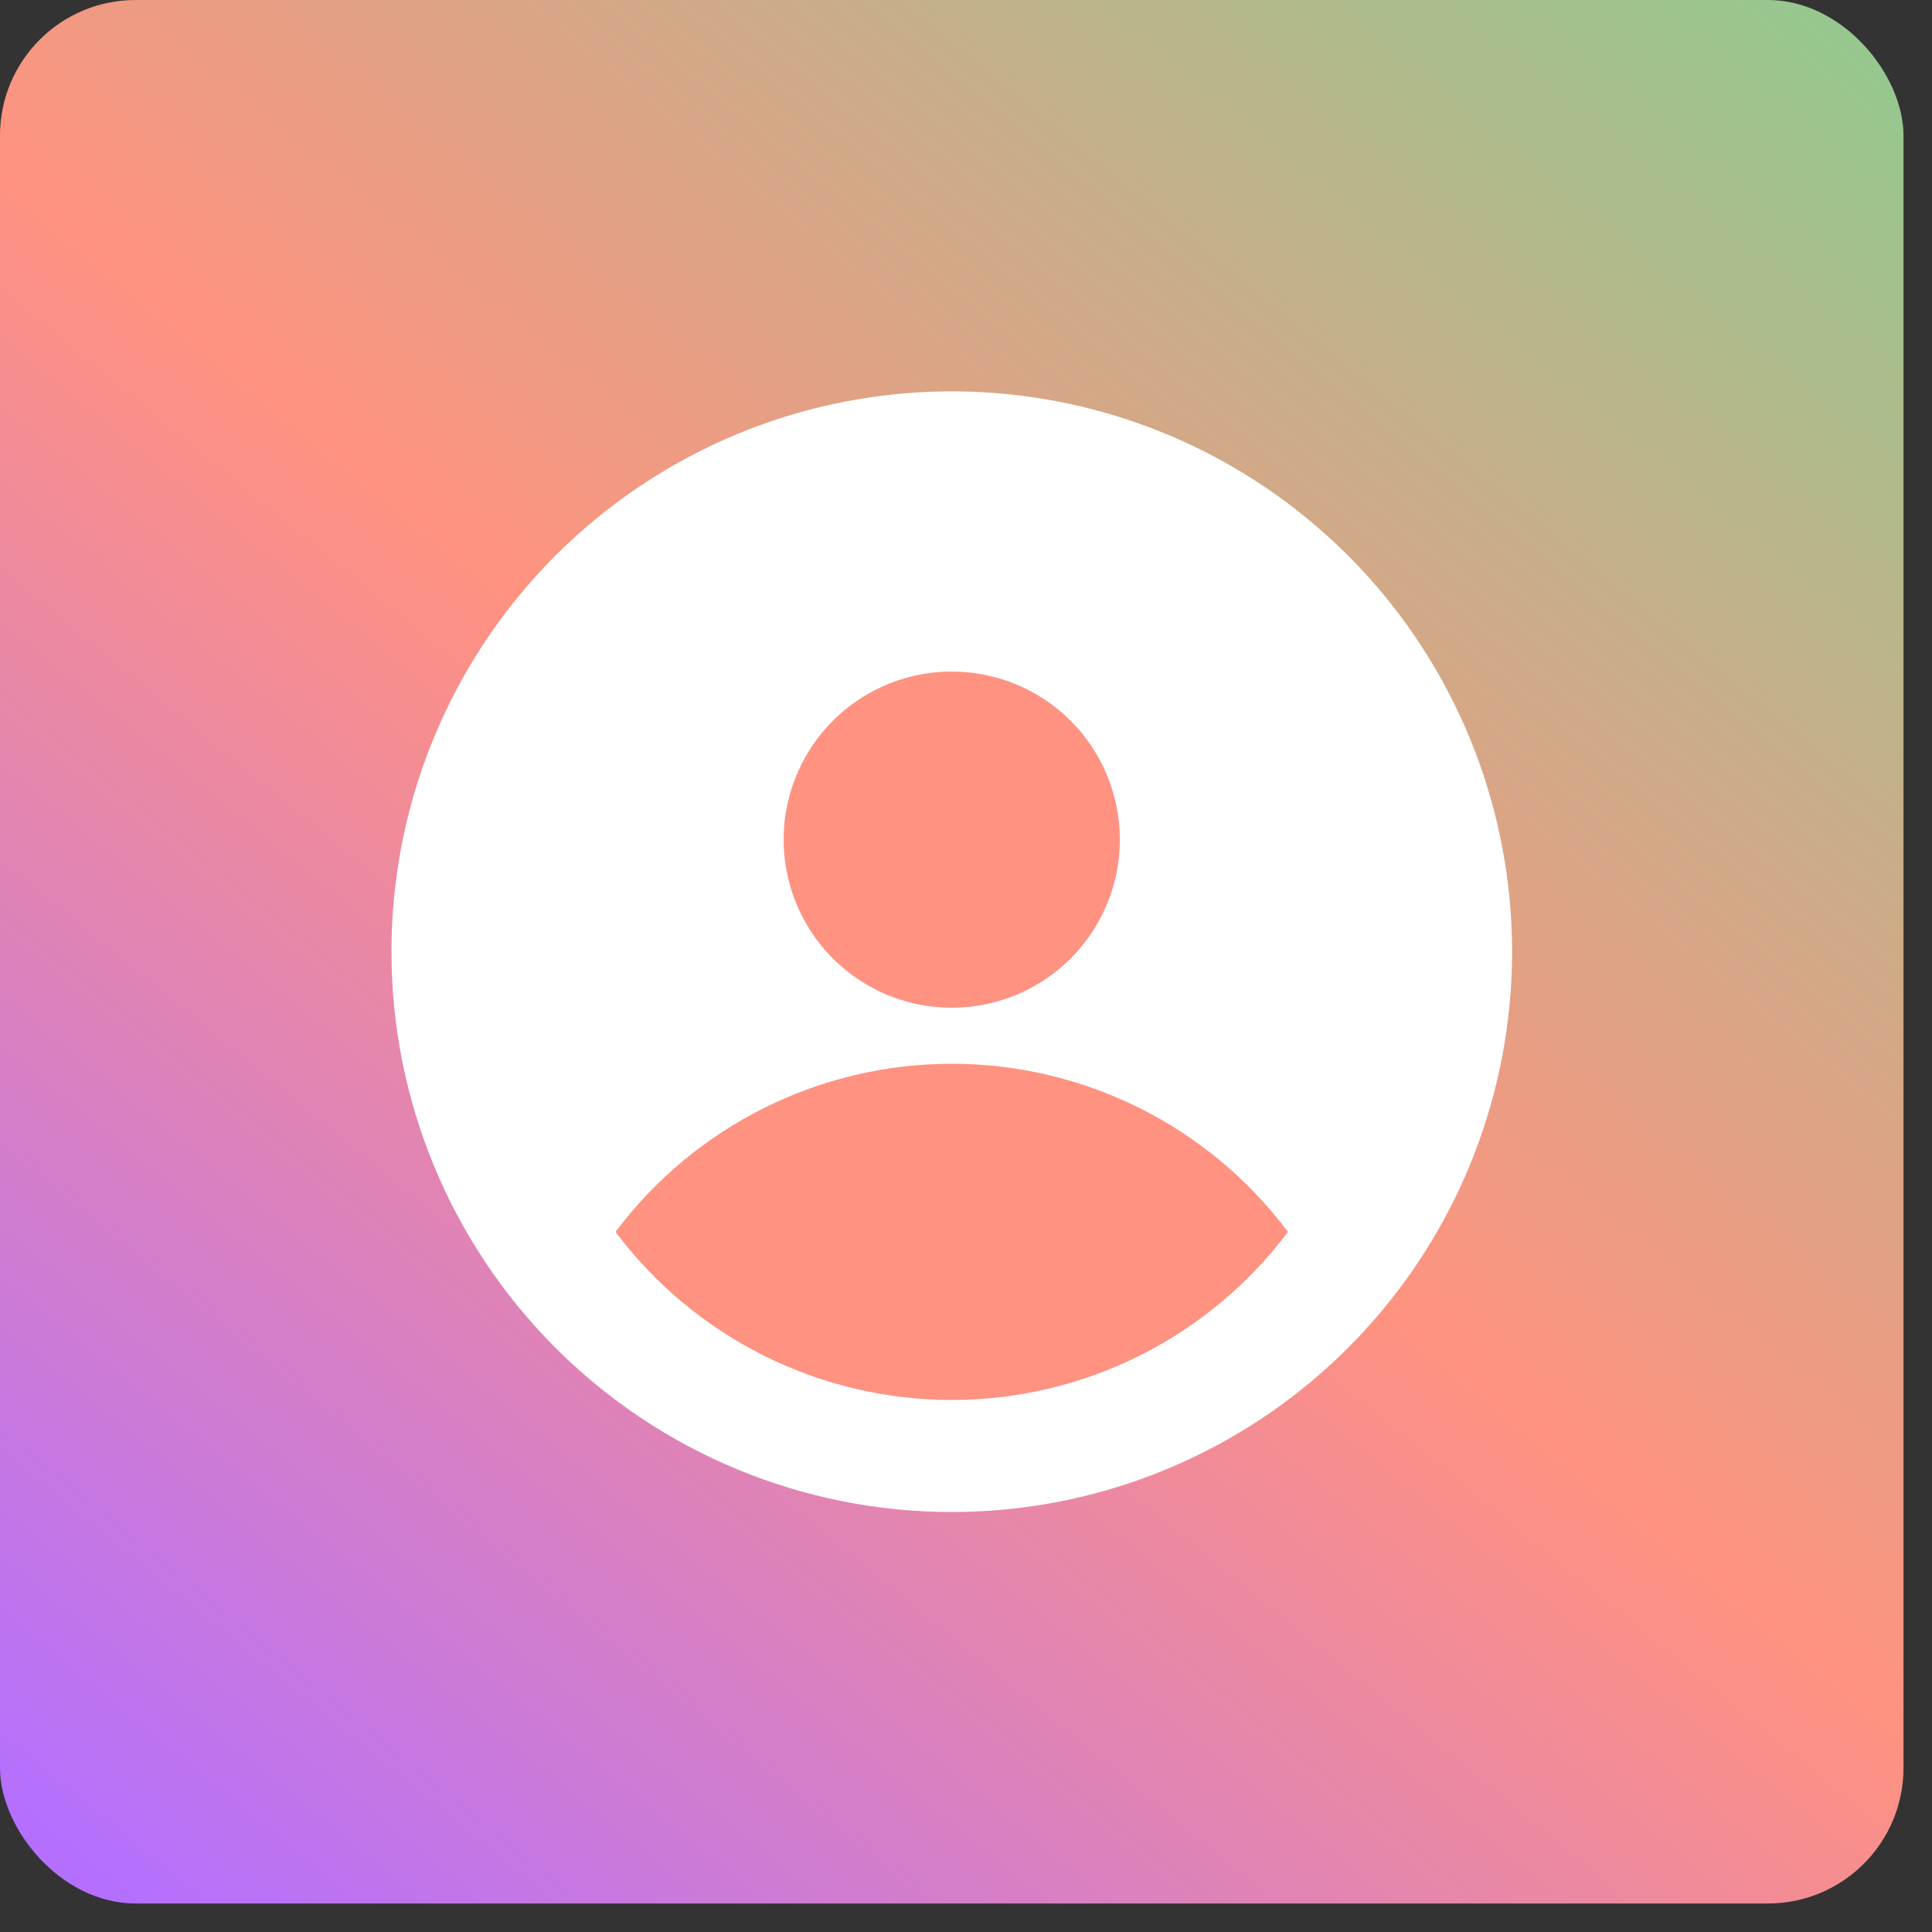
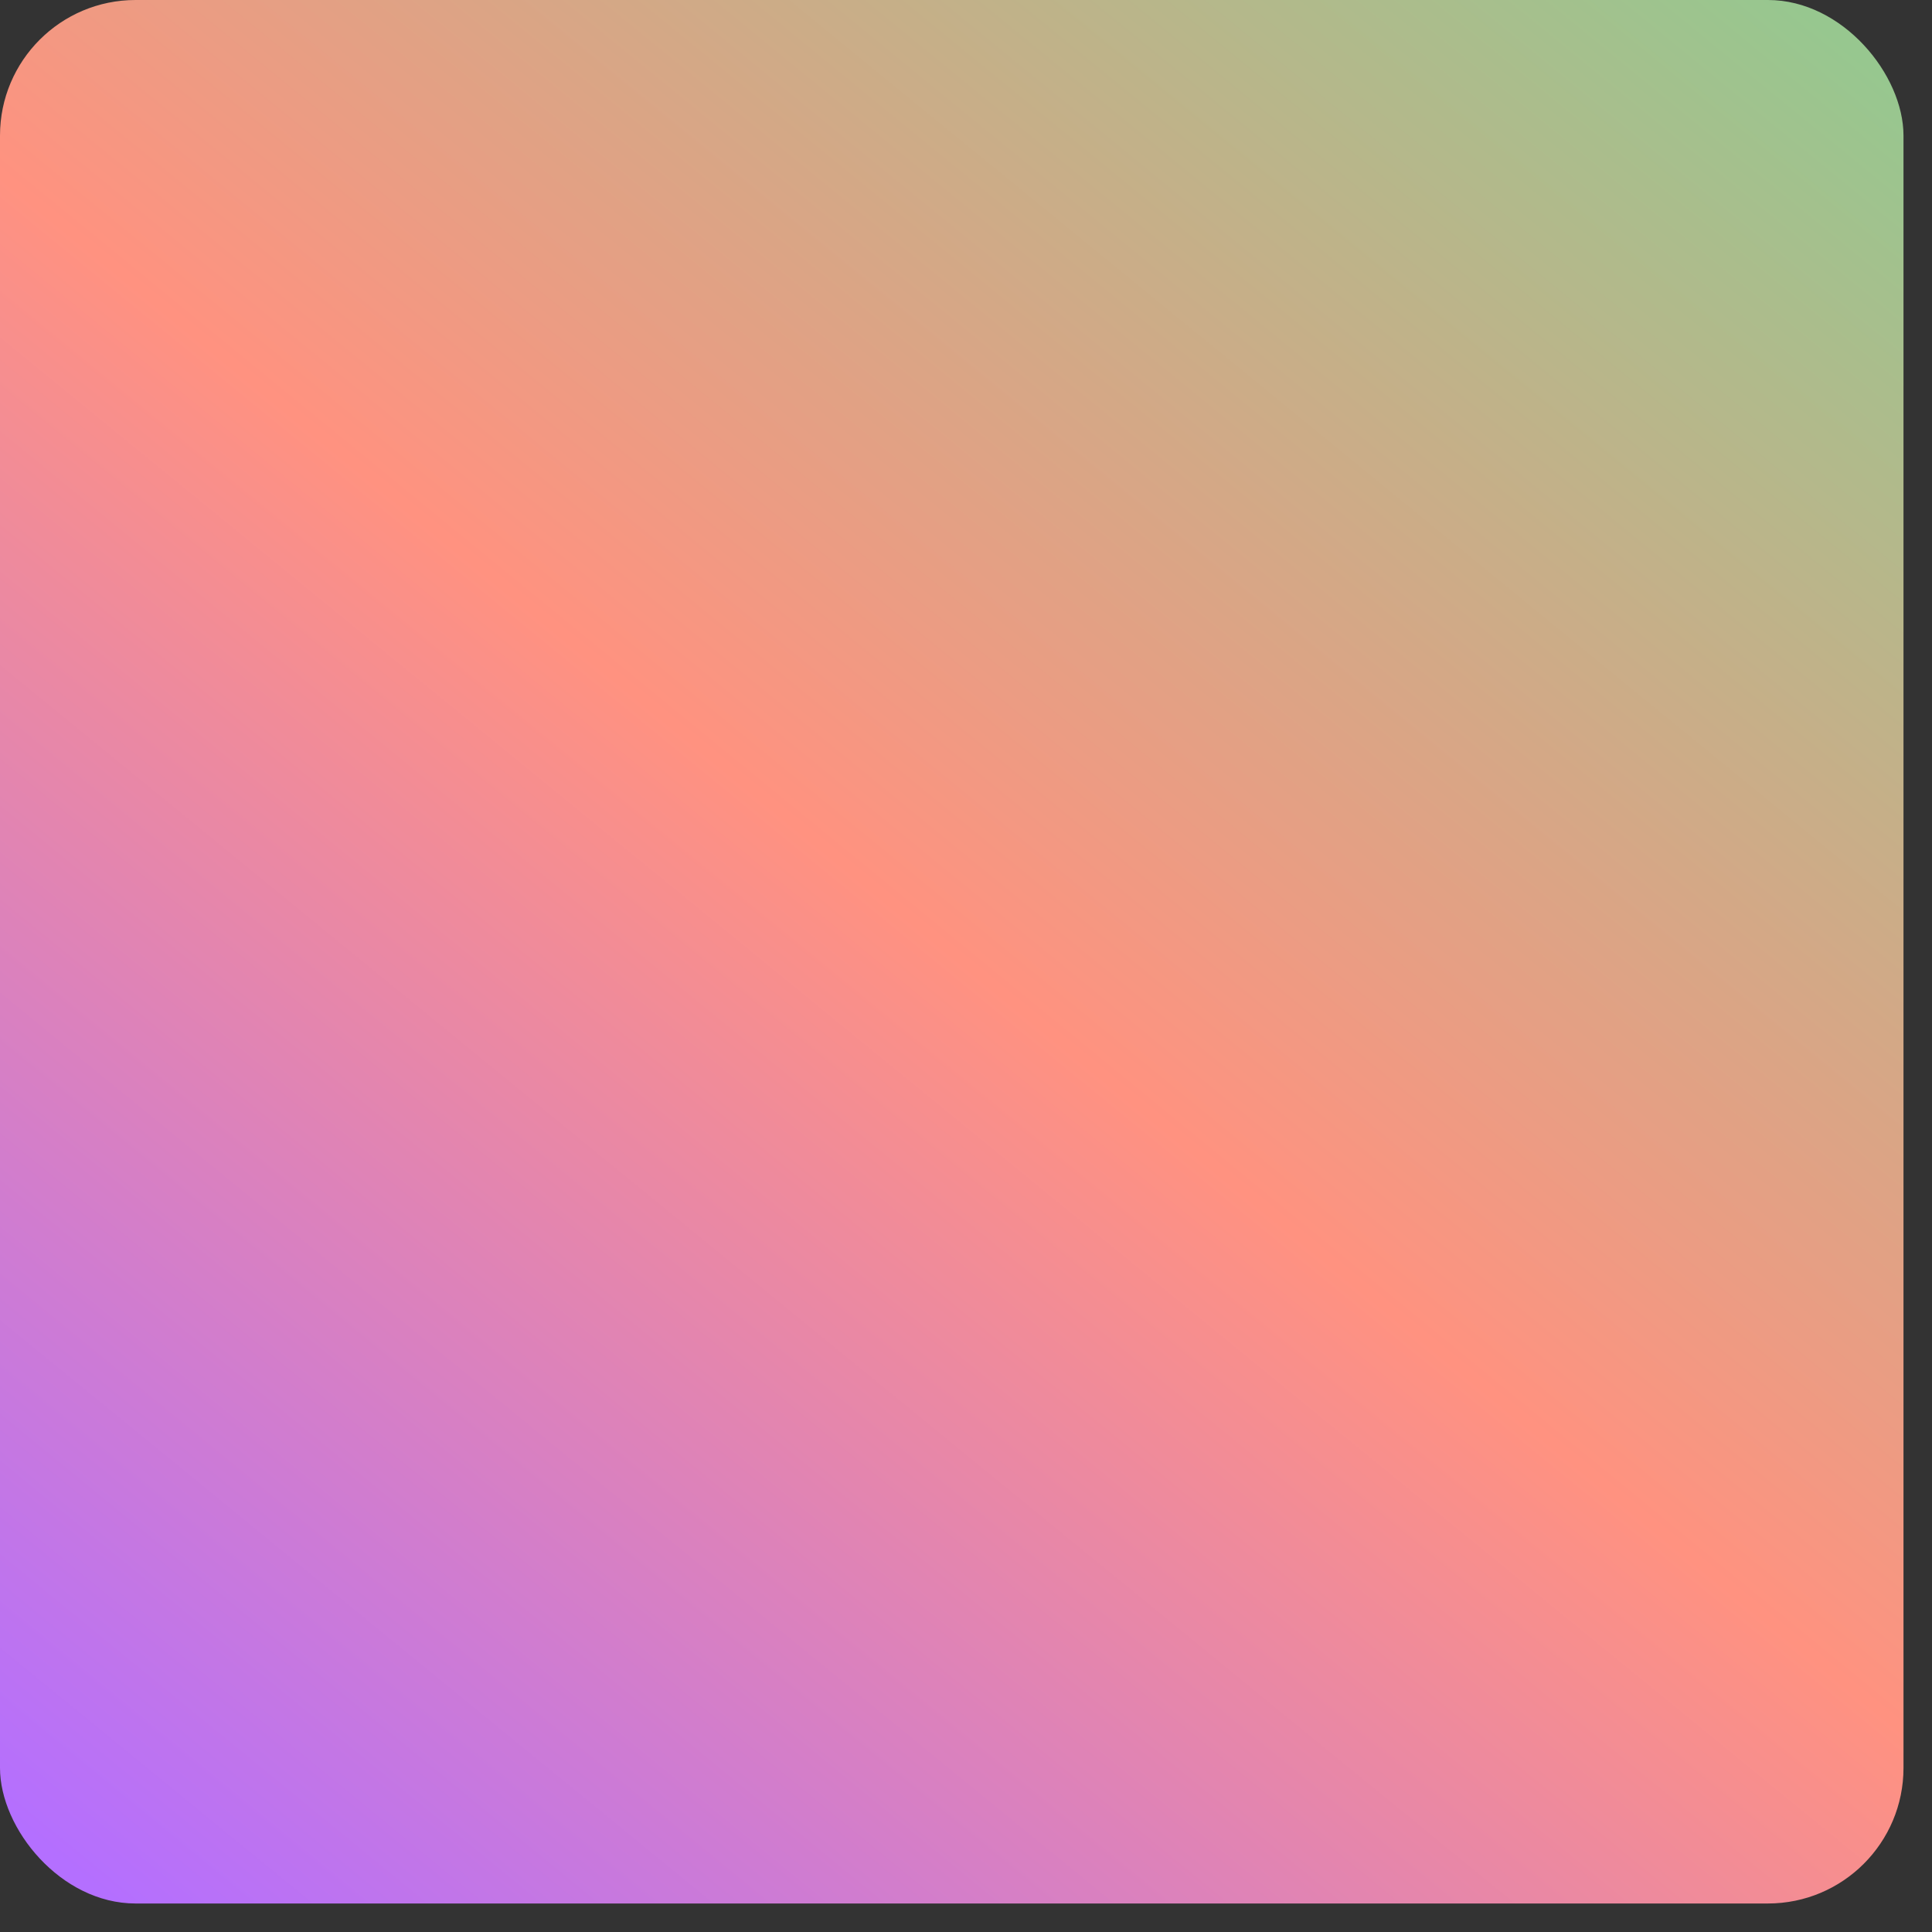
<svg xmlns="http://www.w3.org/2000/svg" width="57" height="57" viewBox="0 0 57 57" fill="none">
  <rect x="0" y="0" width="57" height="57" fill="#333333" stroke="none" />
  <rect width="56.159" height="56.159" rx="4" fill="url(#paint0_linear_4424_1138)" />
-   <path d="M28.072 44.367C36.89 44.367 44.038 37.218 44.038 28.401C44.038 19.583 36.89 12.435 28.072 12.435C19.254 12.435 12.106 19.583 12.106 28.401C12.106 37.218 19.254 44.367 28.072 44.367Z" fill="#FF9280" />
-   <path fill-rule="evenodd" clip-rule="evenodd" d="M28.08 44.609C31.349 44.609 34.545 43.64 37.264 41.823C39.983 40.007 42.101 37.425 43.353 34.404C44.604 31.384 44.931 28.06 44.293 24.853C43.655 21.646 42.081 18.701 39.769 16.389C37.457 14.077 34.511 12.502 31.305 11.864C28.098 11.227 24.774 11.554 21.753 12.805C18.733 14.056 16.151 16.175 14.334 18.894C12.518 21.613 11.548 24.809 11.549 28.078C11.549 32.463 13.29 36.667 16.39 39.767C19.491 42.868 23.695 44.609 28.08 44.609ZM33.039 24.772C33.039 25.753 32.748 26.712 32.203 27.527C31.658 28.343 30.884 28.979 29.978 29.354C29.071 29.729 28.074 29.827 27.112 29.636C26.15 29.445 25.267 28.972 24.573 28.279C23.879 27.585 23.407 26.701 23.216 25.739C23.024 24.777 23.122 23.78 23.498 22.874C23.873 21.968 24.509 21.193 25.325 20.648C26.14 20.104 27.099 19.813 28.08 19.813C29.395 19.813 30.656 20.335 31.587 21.265C32.517 22.195 33.039 23.457 33.039 24.772ZM18.16 36.344C19.315 34.804 20.812 33.554 22.534 32.693C24.256 31.833 26.154 31.384 28.079 31.384C30.004 31.384 31.903 31.833 33.625 32.693C35.346 33.554 36.844 34.804 37.999 36.344C36.844 37.884 35.346 39.133 33.625 39.994C31.903 40.855 30.004 41.303 28.079 41.303C26.154 41.303 24.256 40.855 22.534 39.994C20.812 39.133 19.315 37.884 18.16 36.344Z" fill="white" />
  <defs>
    <linearGradient id="paint0_linear_4424_1138" x1="3.335" y1="56.159" x2="50.679" y2="-1.754" gradientUnits="userSpaceOnUse">
      <stop stop-color="#B46FFF" />
      <stop offset="0.5" stop-color="#FF9280" />
      <stop offset="1" stop-color="#97C78F" />
    </linearGradient>
  </defs>
</svg>